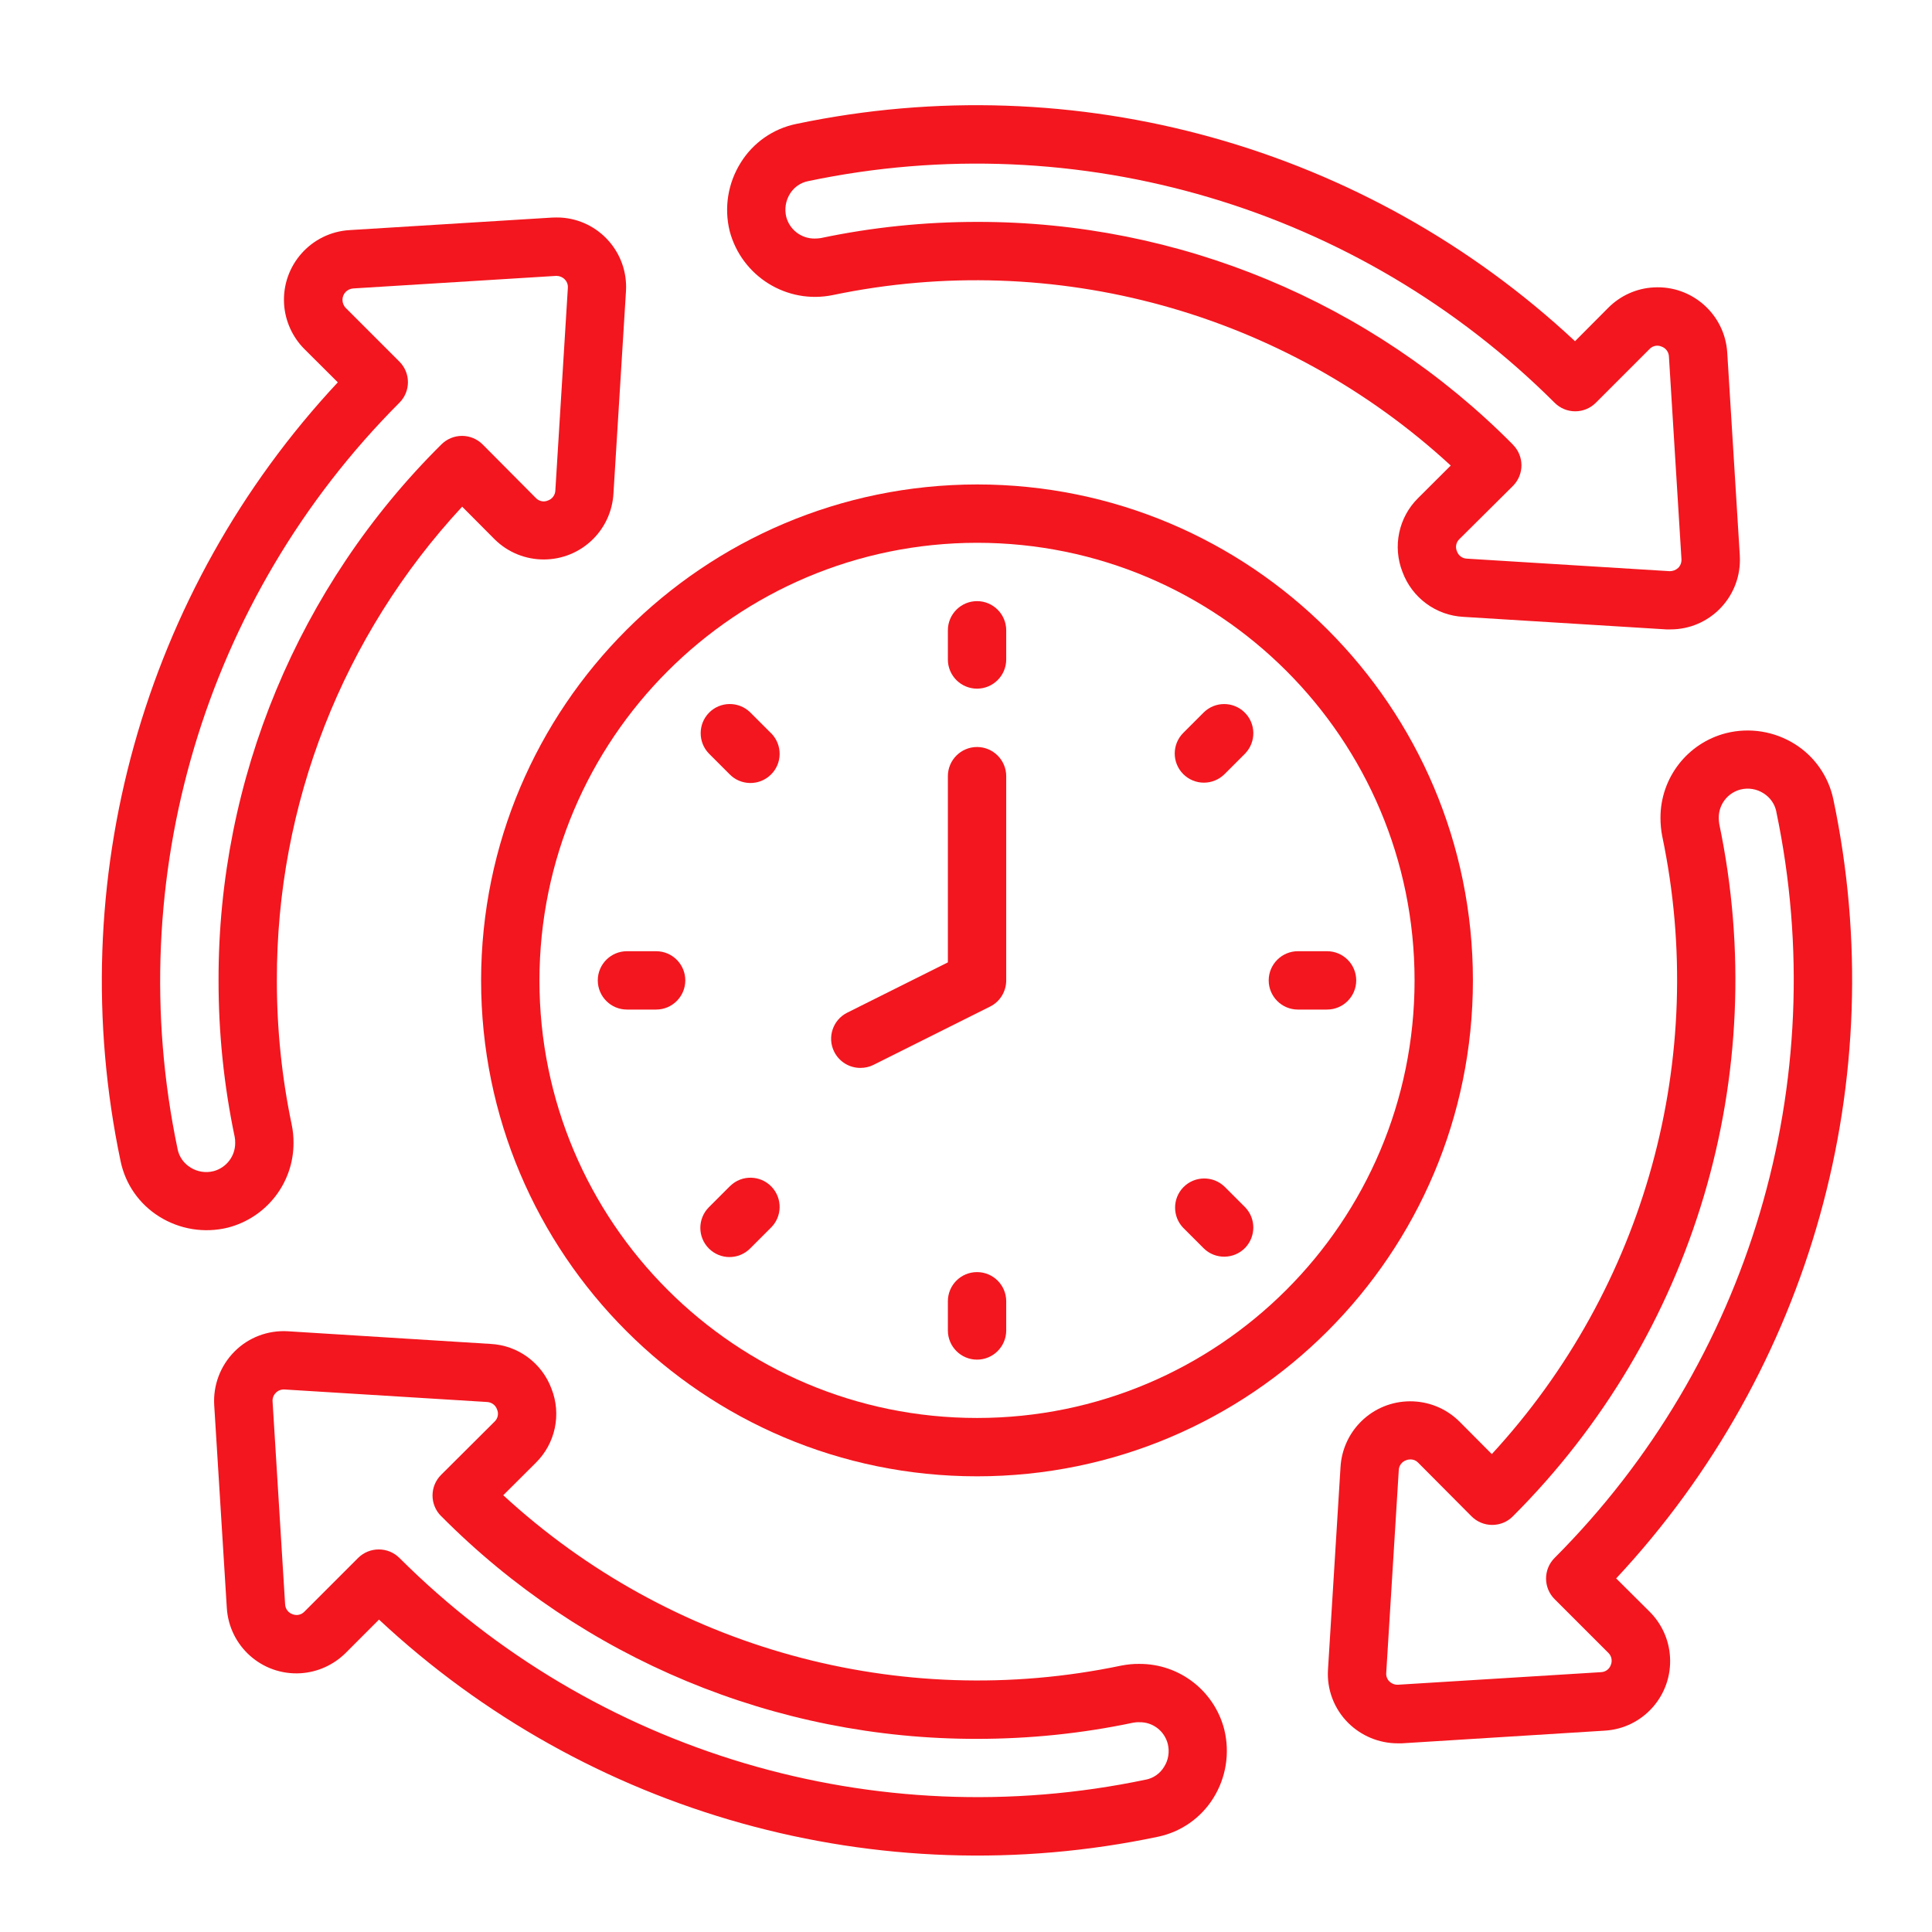
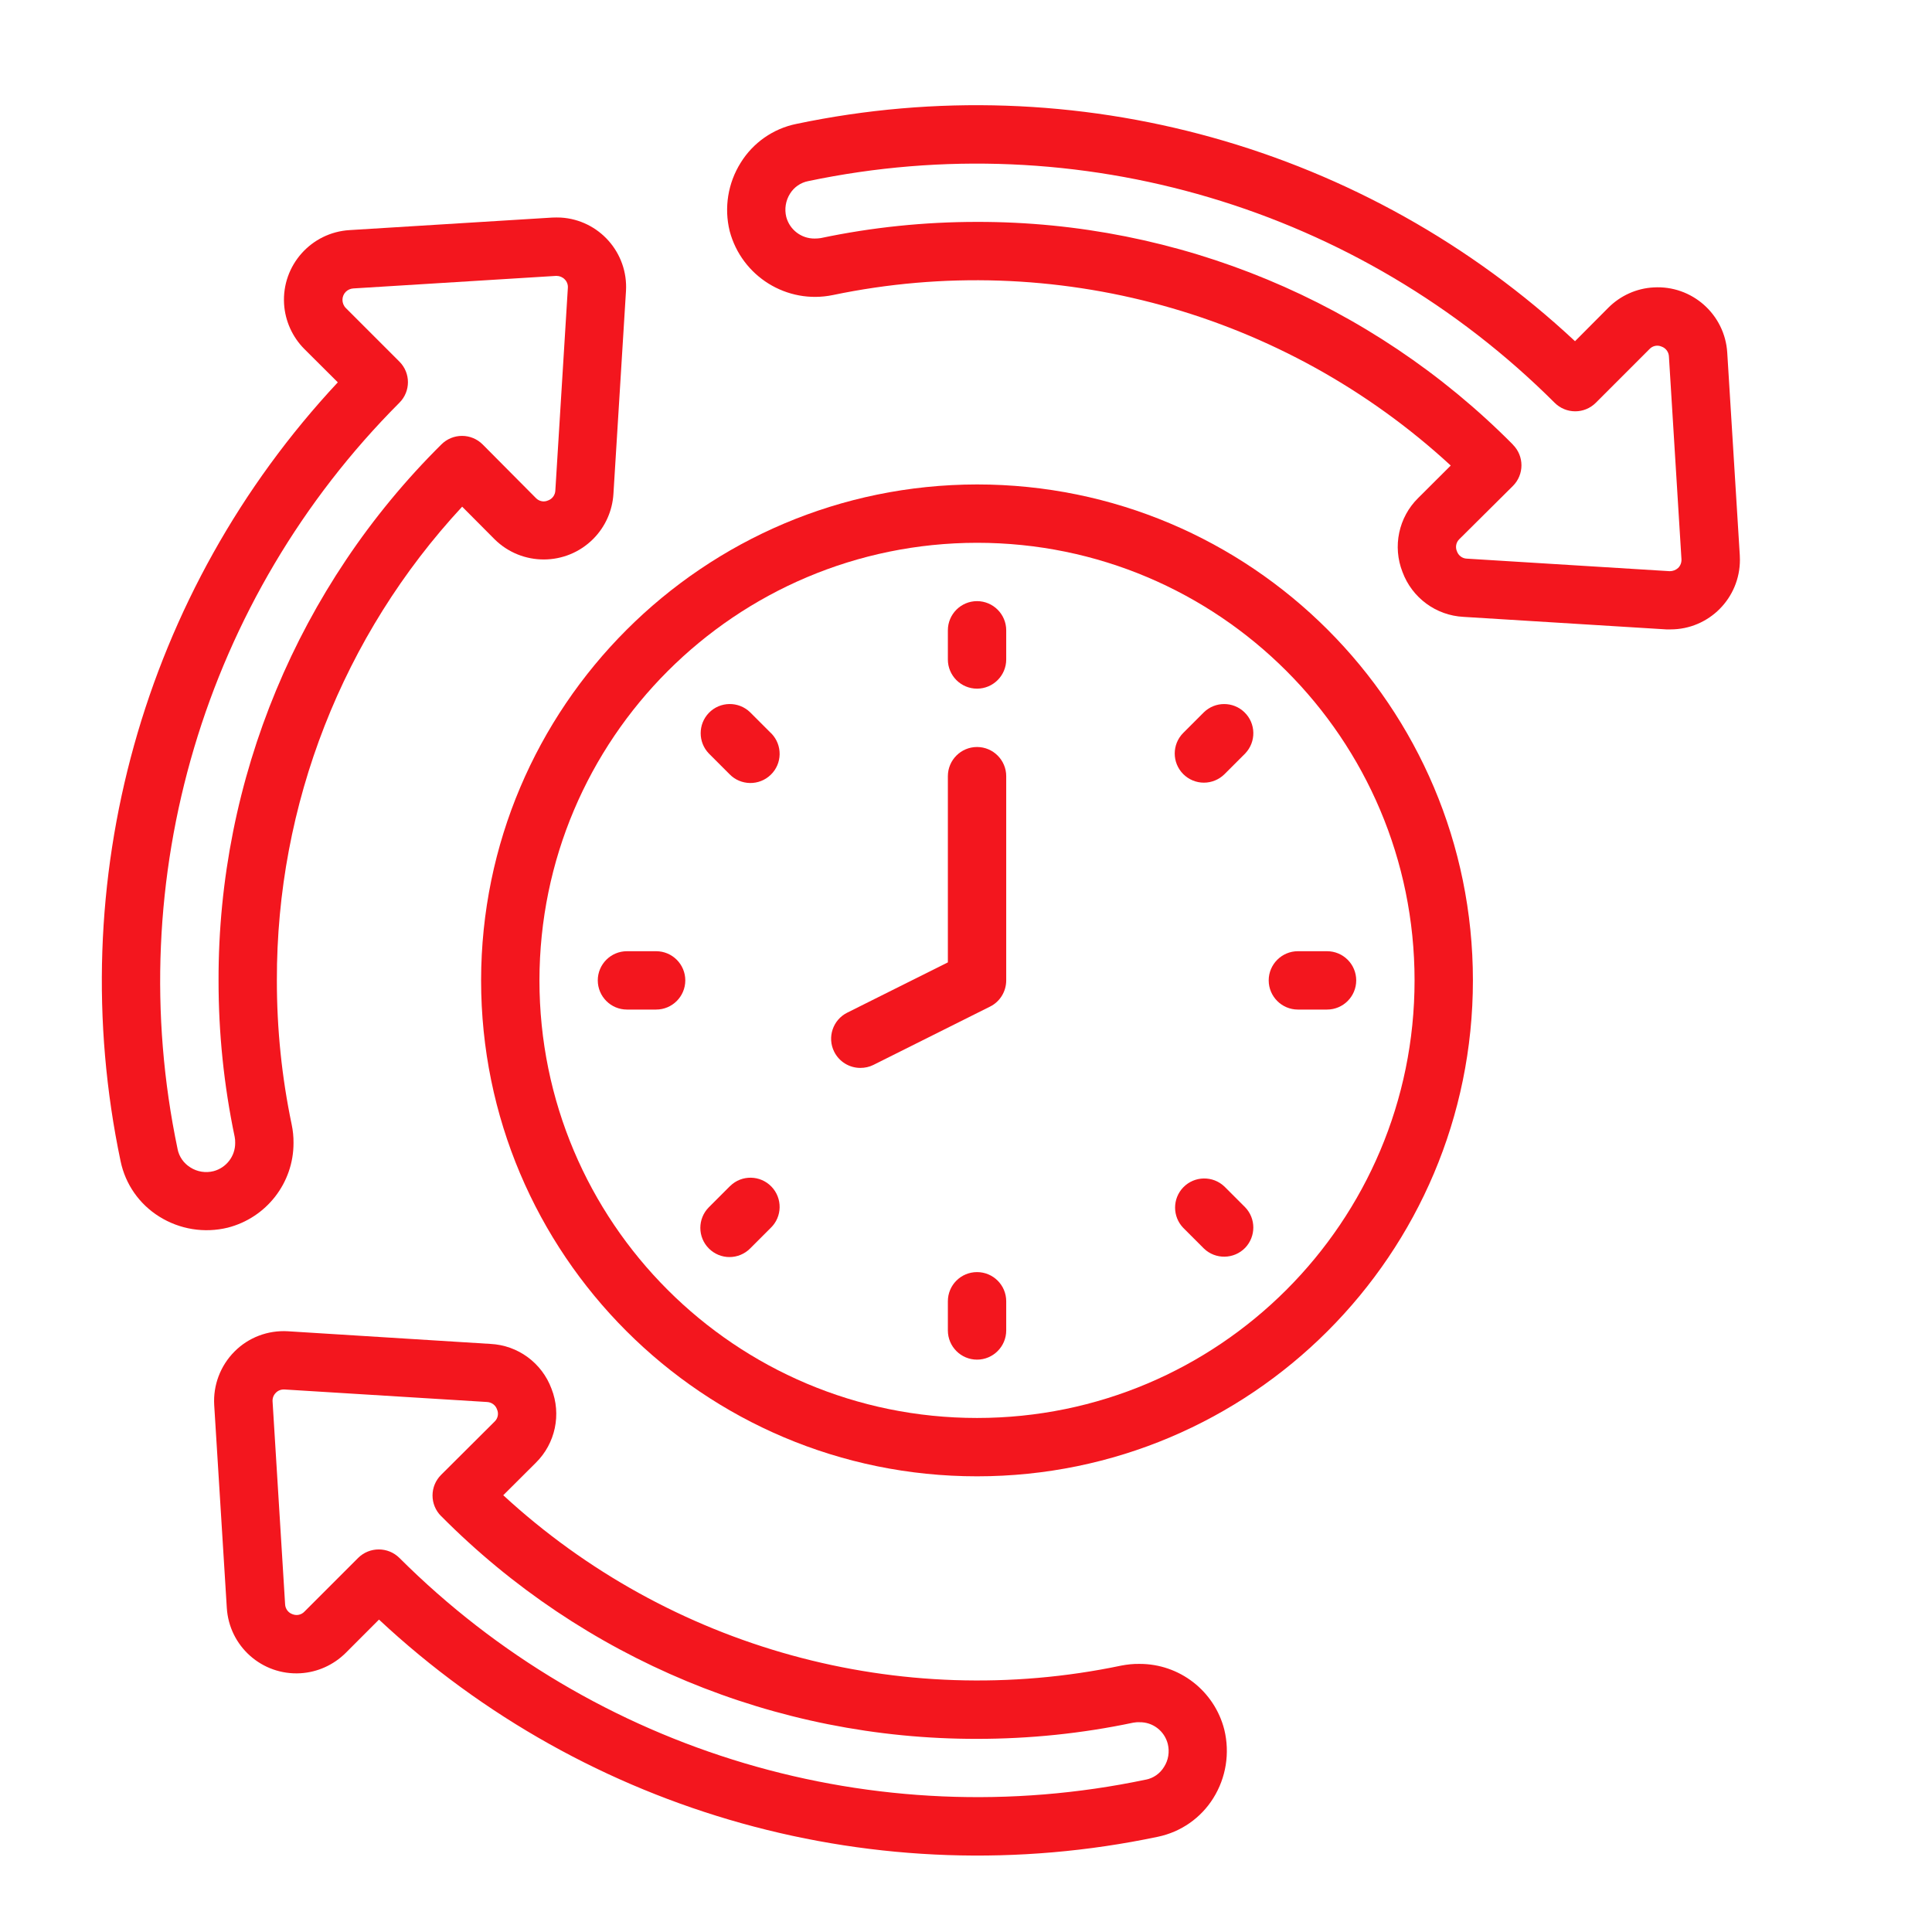
<svg xmlns="http://www.w3.org/2000/svg" version="1.2" baseProfile="tiny" x="0px" y="0px" width="130px" height="130px" viewBox="-6.852 -7.078 130 130" xml:space="preserve">
  <defs>
</defs>
  <path fill="#F3161E" d="M30.259,86.372c-0.645-1.741-2.258-2.93-4.11-3.021l-13.641-0.852c-1.334-0.076-2.638,0.414-3.581,1.365  c-0.947,0.951-1.445,2.262-1.365,3.604l0.847,13.634c0.153,2.592,2.373,4.563,4.961,4.409c1.146-0.069,2.224-0.56,3.037-1.365  l2.243-2.246c14.047,13.119,33.601,18.571,52.409,14.614c1.545-0.322,2.895-1.258,3.73-2.6c0.859-1.372,1.123-3.036,0.74-4.608  c-0.663-2.606-3.014-4.432-5.709-4.424c-0.414-0.008-0.824,0.038-1.23,0.115c-14.898,3.12-30.384-1.15-41.579-11.464l2.193-2.186  C30.52,90.051,30.934,88.088,30.259,86.372z M58.891,109.926c3.53,0,7.054-0.36,10.508-1.089c0.139-0.022,0.28-0.038,0.422-0.03  c0.894-0.016,1.676,0.583,1.902,1.449c0.134,0.537,0.046,1.104-0.254,1.564c-0.271,0.444-0.713,0.751-1.219,0.851h-0.012  c-18.184,3.819-37.066-1.794-50.216-14.921c-0.767-0.76-2.009-0.76-2.776,0l-3.611,3.611c-0.207,0.223-0.529,0.291-0.809,0.176  c-0.288-0.1-0.483-0.367-0.495-0.674l-0.843-13.642c-0.015-0.215,0.065-0.43,0.222-0.583c0.146-0.153,0.353-0.229,0.564-0.222  l13.645,0.843c0.311,0.016,0.579,0.215,0.675,0.507c0.119,0.268,0.058,0.59-0.153,0.797l-3.611,3.597  c-0.771,0.767-0.771,2.009-0.004,2.775c0,0,0,0,0.004,0C32.359,104.551,45.349,109.95,58.891,109.926z" />
-   <path fill="#F3161E" d="M113.914,42.987c-1.372-0.859-3.036-1.127-4.608-0.736c-2.61,0.66-4.436,3.014-4.428,5.705  c0,0.414,0.038,0.828,0.118,1.234c3.121,14.898-1.149,30.38-11.467,41.575l-2.182-2.193c-1.844-1.825-4.819-1.81-6.644,0.03  c-0.806,0.813-1.285,1.887-1.354,3.029l-0.844,13.641c-0.084,1.327,0.41,2.63,1.354,3.573c0.886,0.882,2.086,1.381,3.335,1.381  c0.097,0,0.196,0,0.284,0l13.637-0.852c2.588-0.146,4.559-2.369,4.405-4.953c-0.064-1.15-0.552-2.231-1.364-3.044l-2.259-2.247  c13.116-14.048,18.568-33.601,14.615-52.409C116.191,45.172,115.252,43.823,113.914,42.987z M97.754,97.75  c-0.767,0.767-0.767,2.009,0,2.775l3.612,3.611c0.218,0.207,0.287,0.529,0.172,0.813c-0.1,0.291-0.368,0.482-0.671,0.49  l-13.641,0.844c-0.219,0.015-0.43-0.069-0.591-0.223c-0.149-0.146-0.226-0.353-0.211-0.56l0.844-13.648  c0.008-0.307,0.207-0.575,0.498-0.675c0.097-0.039,0.196-0.054,0.3-0.054c0.191,0,0.371,0.076,0.502,0.215l3.592,3.611  c0.365,0.368,0.867,0.582,1.389,0.582l0,0c0.521,0,1.02-0.199,1.384-0.567c12.211-12.184,17.437-29.704,13.901-46.589  c-0.022-0.138-0.034-0.276-0.034-0.422c-0.008-0.89,0.587-1.672,1.449-1.902c0.537-0.138,1.104-0.046,1.568,0.253  c0.44,0.276,0.747,0.713,0.854,1.219v0.016C116.486,65.722,110.878,84.608,97.754,97.75z" />
  <path fill="#F3161E" d="M87.518,31.409c0.645,1.74,2.259,2.929,4.11,3.021l13.641,0.843c0.096,0,0.195,0,0.284,0  c2.584,0,4.673-2.101,4.67-4.685c0-0.092-0.004-0.191-0.008-0.292l-0.844-13.633c-0.153-2.584-2.373-4.555-4.957-4.401  c-1.15,0.061-2.231,0.552-3.044,1.365l-2.243,2.254C85.079,2.762,65.526-2.69,46.717,1.263c-1.545,0.318-2.895,1.261-3.726,2.603  c-0.863,1.373-1.131,3.037-0.744,4.608c0.809,3.044,3.853,4.938,6.939,4.302c14.898-3.113,30.388,1.158,41.579,11.471l-2.193,2.186  C87.257,27.728,86.843,29.691,87.518,31.409z M58.891,7.853c-3.532,0-7.055,0.36-10.513,1.089c-0.138,0.023-0.28,0.031-0.421,0.031  c-0.89,0.007-1.672-0.591-1.902-1.449c-0.134-0.537-0.042-1.104,0.253-1.572c0.272-0.437,0.713-0.744,1.223-0.843l0,0  c18.185-3.822,37.07,1.787,50.224,14.914c0.768,0.767,2.006,0.767,2.772,0l3.611-3.612c0.207-0.222,0.533-0.292,0.813-0.168  c0.288,0.1,0.483,0.368,0.495,0.667l0.844,13.641c0.011,0.222-0.069,0.437-0.227,0.59c-0.153,0.138-0.353,0.215-0.56,0.215  l-13.649-0.844c-0.307-0.008-0.574-0.207-0.674-0.499c-0.119-0.276-0.055-0.598,0.156-0.805l3.612-3.588  c0.767-0.767,0.767-2.009,0-2.776v-0.007C85.417,13.22,72.428,7.83,58.891,7.853z" />
  <path fill="#F3161E" d="M3.866,74.785c1.373,0.859,3.032,1.128,4.604,0.744c2.607-0.667,4.436-3.014,4.428-5.705  c0.004-0.414-0.038-0.828-0.123-1.234c-0.667-3.189-1-6.44-0.997-9.7c-0.027-11.823,4.428-23.21,12.468-31.875l2.182,2.193  c1.844,1.825,4.819,1.81,6.644-0.03c0.805-0.813,1.284-1.886,1.353-3.029l0.844-13.641c0.153-2.576-1.81-4.792-4.386-4.946  c-0.191-0.008-0.387-0.008-0.579,0L16.671,8.405c-2.584,0.154-4.559,2.37-4.409,4.961c0.069,1.143,0.556,2.231,1.369,3.044  l2.247,2.239C2.762,32.697-2.69,52.25,1.263,71.059C1.585,72.608,2.524,73.95,3.866,74.785z M20.022,20.022  c0.767-0.767,0.767-2.001,0-2.769l-3.611-3.611c-0.295-0.307-0.292-0.79,0.007-1.089c0.134-0.13,0.307-0.207,0.495-0.222  l13.637-0.844h0.05c0.203,0,0.403,0.084,0.544,0.23c0.15,0.146,0.227,0.353,0.215,0.56l-0.843,13.648  c-0.012,0.307-0.207,0.575-0.499,0.675c-0.276,0.123-0.594,0.054-0.805-0.161l-3.588-3.612c-0.368-0.368-0.867-0.575-1.388-0.575  l0,0c-0.521,0-1.02,0.207-1.388,0.575C13.229,32.359,7.826,45.349,7.854,58.889c-0.004,3.535,0.36,7.063,1.085,10.528  c0.026,0.131,0.038,0.269,0.034,0.406c0.008,0.89-0.59,1.672-1.449,1.902c-0.537,0.138-1.108,0.046-1.572-0.253  c-0.441-0.276-0.751-0.714-0.855-1.228v-0.008C1.286,52.058,6.898,33.172,20.022,20.022z" />
  <path fill="#F3161E" d="M25.52,58.889c0,18.427,14.94,33.371,33.371,33.371c18.425,0,33.366-14.944,33.366-33.371  c0-18.433-14.941-33.37-33.366-33.37C40.468,25.542,25.539,40.472,25.52,58.889z M58.891,29.445c16.259,0,29.44,13.181,29.44,29.444  c0,16.264-13.182,29.445-29.44,29.445c-16.264,0-29.445-13.182-29.445-29.445C29.465,42.634,42.634,29.461,58.891,29.445z" />
  <path fill="#F3161E" d="M58.891,39.26c1.081,0,1.963-0.882,1.963-1.963v-1.963c0-1.081-0.882-1.963-1.963-1.963  c-1.085,0-1.963,0.882-1.963,1.963v1.963C56.927,38.378,57.805,39.26,58.891,39.26z" />
  <path fill="#F3161E" d="M42.232,45.011c0.755,0.782,1.998,0.797,2.776,0.046c0.782-0.751,0.801-1.994,0.05-2.776  c-0.016-0.015-0.031-0.031-0.05-0.046l-1.388-1.388c-0.778-0.751-2.021-0.736-2.776,0.046c-0.732,0.759-0.732,1.971,0,2.729  L42.232,45.011z" />
  <path fill="#F3161E" d="M35.334,60.853h1.963c1.085,0,1.963-0.882,1.963-1.964c0-1.081-0.878-1.962-1.963-1.962h-1.963  c-1.085,0-1.963,0.882-1.963,1.962C33.372,59.971,34.25,60.853,35.334,60.853z" />
  <path fill="#F3161E" d="M42.232,77.507c0.521,0,1.02-0.207,1.388-0.575l1.388-1.388c0.782-0.752,0.801-1.994,0.05-2.776  c-0.755-0.781-1.998-0.805-2.776-0.046c-0.015,0.016-0.031,0.031-0.05,0.046l-1.388,1.389c-0.763,0.767-0.763,2.009,0.004,2.775  C41.216,77.3,41.714,77.507,42.232,77.507z" />
  <path fill="#F3161E" d="M58.891,78.519c-1.085,0-1.963,0.874-1.963,1.963v1.963c0,1.082,0.878,1.964,1.963,1.964  c1.081,0,1.963-0.882,1.963-1.964v-1.963C60.854,79.393,59.972,78.519,58.891,78.519z" />
  <path fill="#F3161E" d="M74.156,76.932c0.778,0.751,2.021,0.729,2.776-0.046c0.732-0.767,0.732-1.971,0-2.729l-1.388-1.389  c-0.782-0.751-2.024-0.729-2.776,0.047c-0.735,0.759-0.735,1.97,0,2.729L74.156,76.932z" />
  <path fill="#F3161E" d="M80.479,60.853h1.963c1.085,0,1.963-0.882,1.963-1.964c0-1.081-0.878-1.962-1.963-1.962h-1.963  c-1.081,0-1.963,0.882-1.963,1.962C78.516,59.971,79.397,60.853,80.479,60.853z" />
  <path fill="#F3161E" d="M74.156,45.586c0.518,0,1.021-0.207,1.389-0.575l1.388-1.388c0.751-0.782,0.729-2.024-0.05-2.775  c-0.76-0.736-1.967-0.736-2.727,0l-1.388,1.388c-0.767,0.767-0.767,2.009,0,2.776C73.137,45.379,73.635,45.586,74.156,45.586z" />
  <path fill="#F3161E" d="M51.038,64.779c0.303,0,0.602-0.062,0.875-0.199l7.852-3.926c0.671-0.33,1.089-1.021,1.089-1.765v-13.74  c0-1.081-0.882-1.963-1.963-1.963c-1.085,0-1.963,0.882-1.963,1.963v12.529L50.16,61.06c-0.97,0.482-1.365,1.664-0.882,2.63  C49.612,64.357,50.291,64.779,51.038,64.779z" />
</svg>